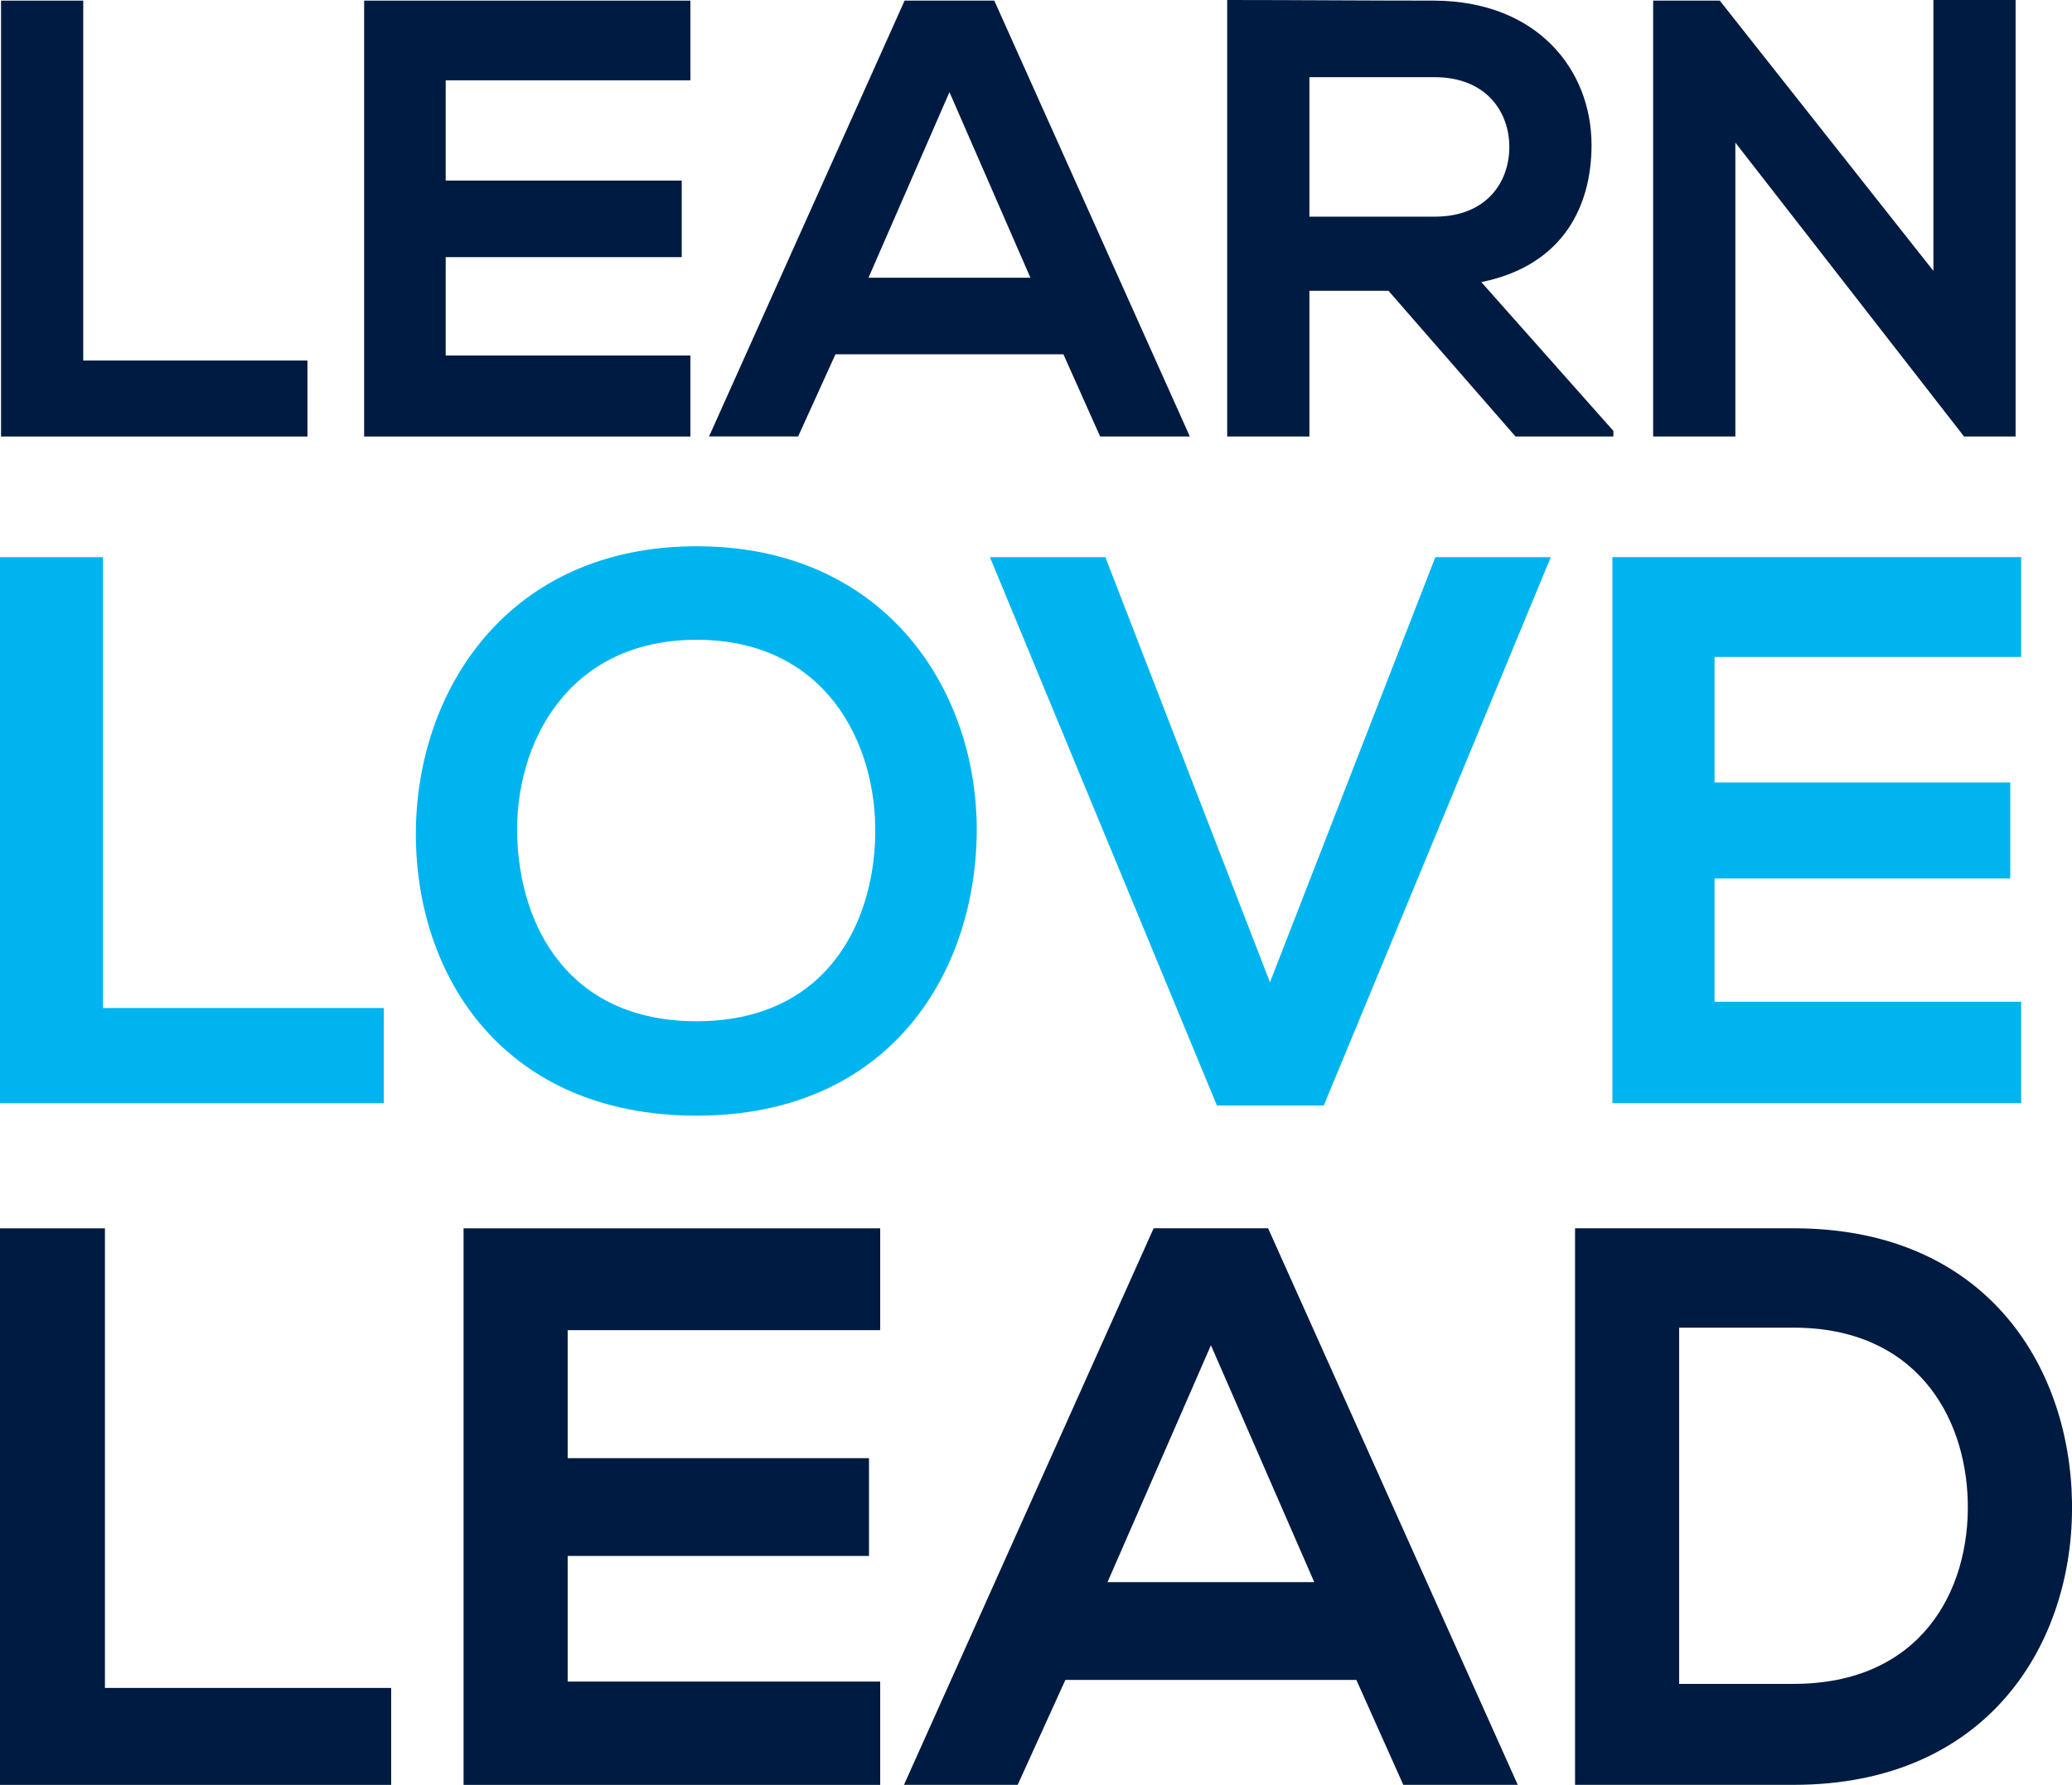
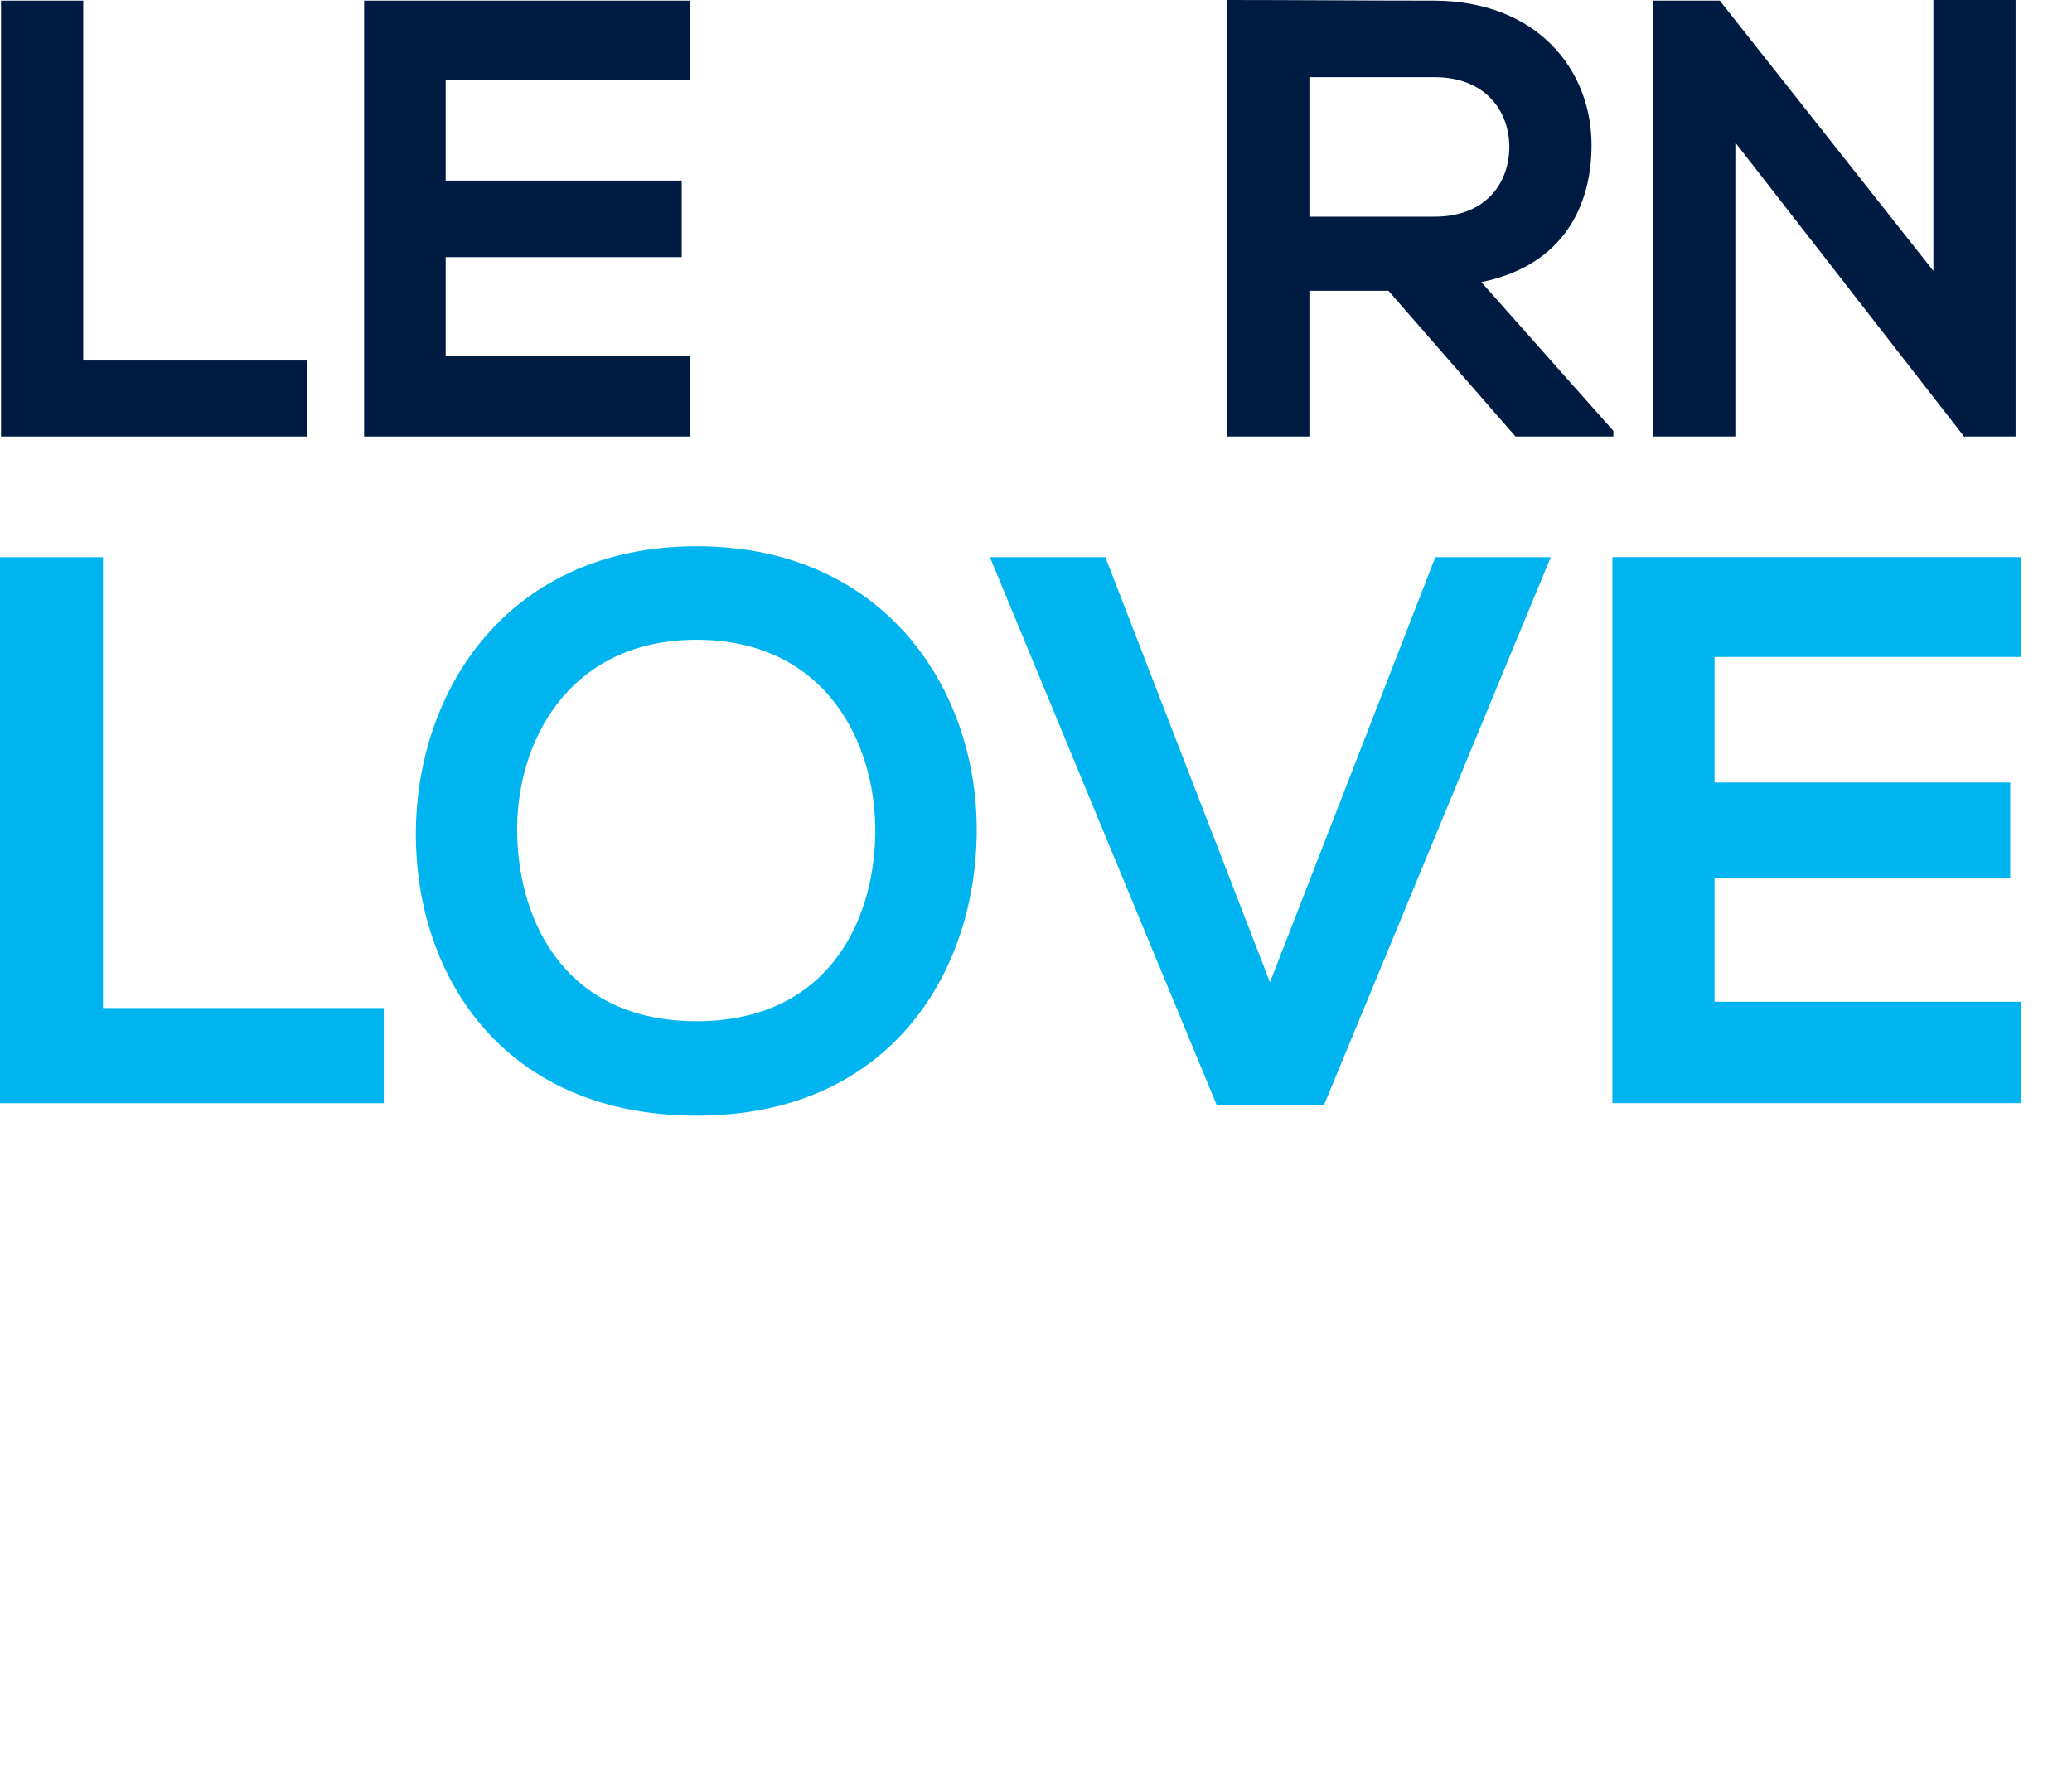
<svg xmlns="http://www.w3.org/2000/svg" id="Layer_1" data-name="Layer 1" viewBox="0 0 297.95 256.7">
  <defs>
    <style>
      .cls-1 {
        fill: #001B41;
        stroke-width: 0px;
      }
	   .cls-2 {
        fill: #00b5ef;
        stroke-width: 0px;
      }
    </style>
  </defs>
  <g>
    <path class="cls-1" d="M11.97.09v51.76h32.24v10.93H.15V.09h11.82Z" />
    <path class="cls-1" d="M99.28,62.78h-46.92V.09h46.92v11.46h-35.19v14.42h33.94v11.01h-33.94v14.15h35.19v11.64Z" />
-     <path class="cls-1" d="M152.92,50.95h-32.78l-5.37,11.82h-12.81L130.08.09h12.9l28.12,62.69h-12.9l-5.28-11.82ZM136.53,13.25l-11.64,26.69h23.28l-11.64-26.69Z" />
    <path class="cls-1" d="M231.99,62.78h-14.06l-18.27-20.96h-11.37v20.96h-11.82V0c9.94,0,19.88.09,29.82.09,14.78.09,22.57,9.94,22.57,20.78,0,8.6-3.94,17.28-15.85,19.7l18.99,21.4v.81ZM188.29,11.1v20.06h18c7.52,0,10.75-5.01,10.75-10.03s-3.31-10.03-10.75-10.03h-18Z" />
    <path class="cls-1" d="M278.02,0h11.82v62.78h-7.34v.09l-32.96-42.36v42.27h-11.82V.09h9.58l30.72,38.87V0Z" />
  </g>
  <g>
    <path class="cls-2" d="M14.81,80.13v64.84h40.38v13.69H0v-78.53h14.81Z" />
    <path class="cls-2" d="M140.45,119.84c-.23,20.3-12.68,40.61-40.27,40.61s-40.38-19.86-40.38-40.5,13.24-41.39,40.38-41.39,40.5,20.75,40.27,41.28ZM74.37,120.17c.34,12.9,7.29,26.7,25.8,26.7s25.46-13.91,25.69-26.81c.23-13.24-7.18-28.05-25.69-28.05s-26.14,14.92-25.8,28.16Z" />
    <path class="cls-2" d="M190.36,158.99h-15.37l-32.64-78.86h16.6l23.67,61.14,23.78-61.14h16.6l-32.64,78.86Z" />
    <path class="cls-2" d="M290.64,158.65h-58.78v-78.53h58.78v14.36h-44.09v18.06h42.52v13.8h-42.52v17.73h44.09v14.58Z" />
  </g>
  <g>
-     <path class="cls-1" d="M15.09,176.66v66.09h41.16v13.95H0v-80.04h15.09Z" />
-     <path class="cls-1" d="M126.57,256.7h-59.91v-80.04h59.91v14.64h-44.94v18.41h43.33v14.06h-43.33v18.07h44.94v14.86Z" />
-     <path class="cls-1" d="M195.05,241.6h-41.85l-6.86,15.09h-16.35l35.9-80.04h16.46l35.9,80.04h-16.46l-6.75-15.09ZM174.13,193.47l-14.87,34.07h29.73l-14.86-34.07Z" />
-     <path class="cls-1" d="M297.95,215.99c.34,20.24-12,40.7-40.02,40.7h-31.44v-80.04h31.44c27.44,0,39.67,19.55,40.02,39.33ZM241.46,242.17h16.46c18.18,0,25.38-13.26,25.04-26.3-.34-12.46-7.66-24.93-25.04-24.93h-16.46v51.22Z" />
-   </g>
+     </g>
</svg>